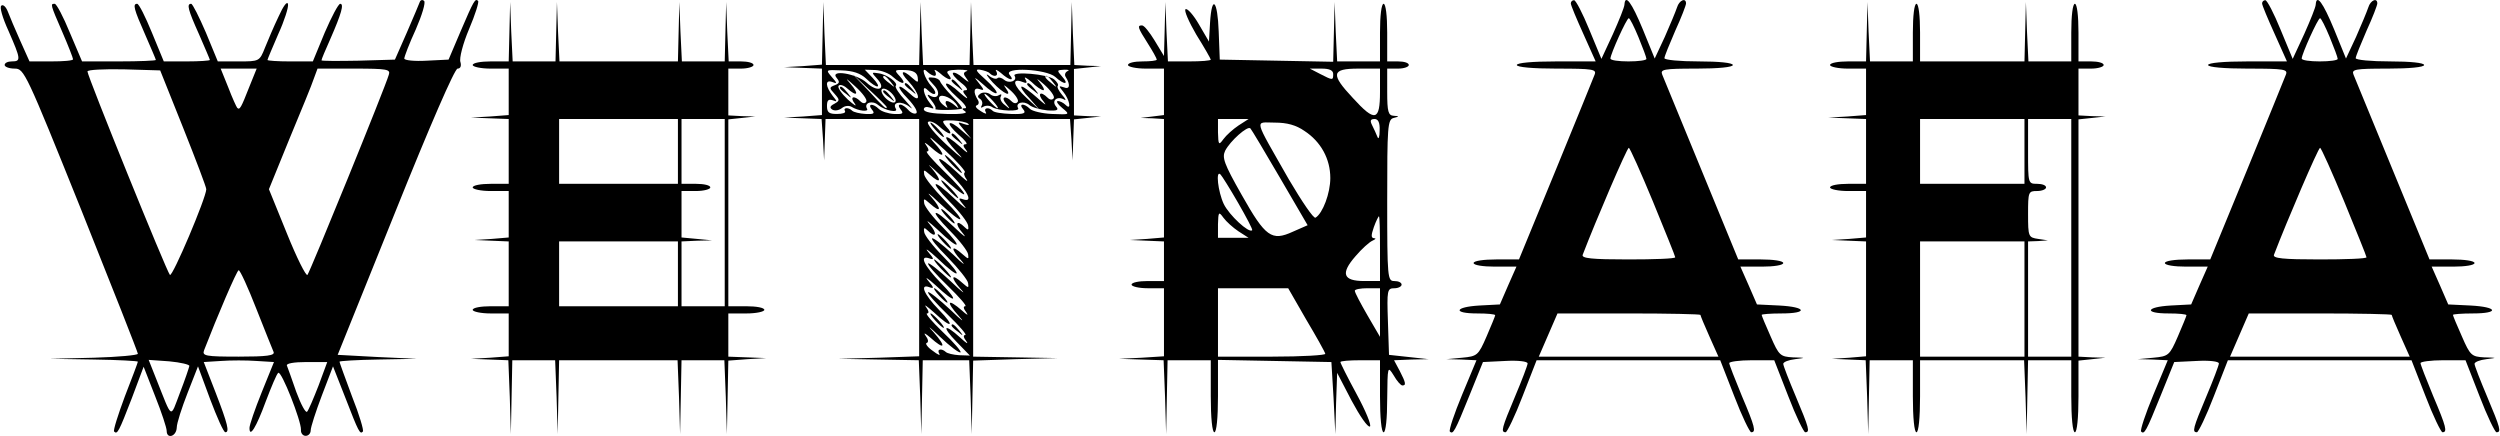
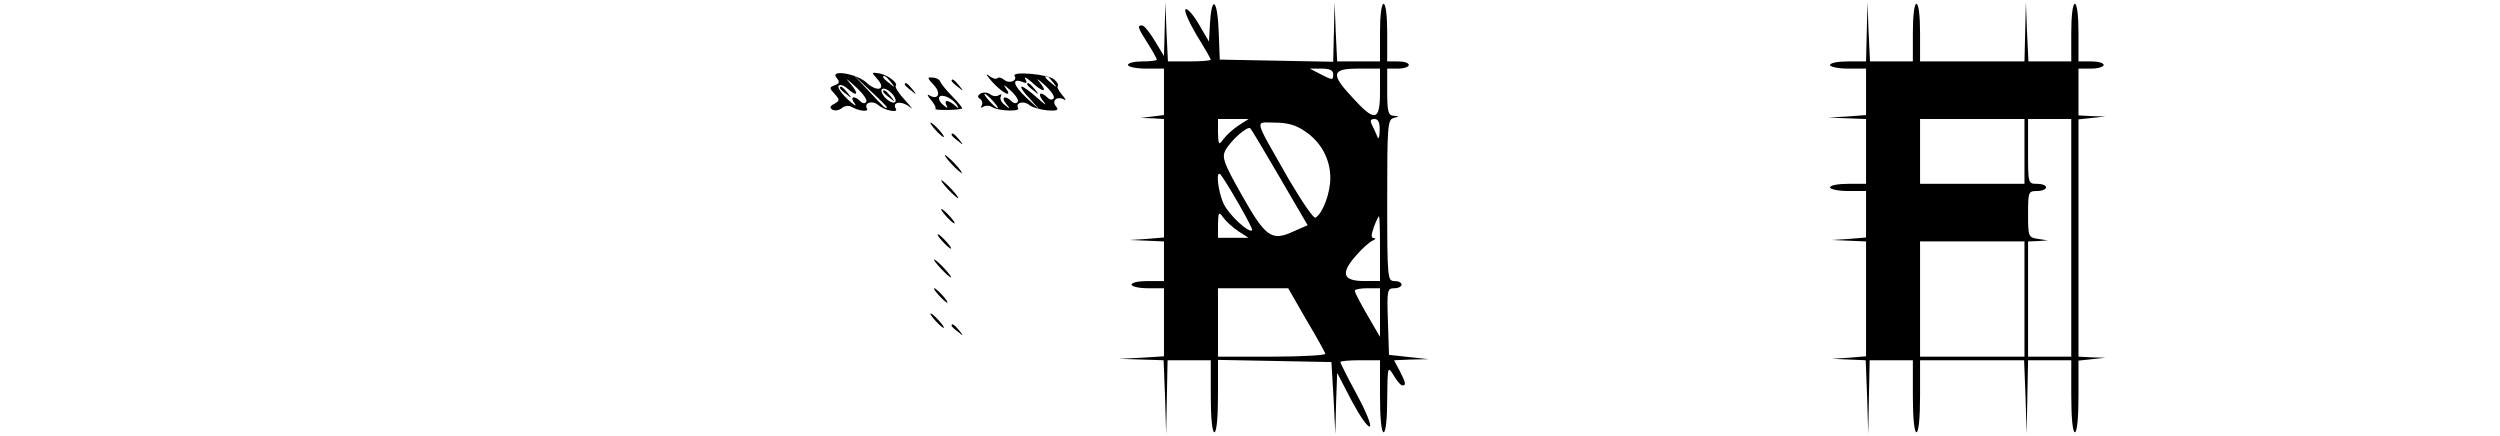
<svg xmlns="http://www.w3.org/2000/svg" width="2500" height="436" viewBox="27.914 20.944 693.958 121.098">
-   <path d="M105.1 25.5c-1.3 2.7-3 6.7-3.8 8.7C99.8 38 99.7 38 94 38h-5.8l-3.3-8c-1.9-4.4-3.7-8-4.1-8-1.3 0-.9 1.6 2.2 8.5 1.6 3.7 3 6.9 3 7.1 0 .2-2.9.4-6.4.4h-6.4l-3.3-8c-1.8-4.4-3.6-8-4.1-8-1.3 0-.9 1.5 2.2 8.5 1.6 3.7 3 6.9 3 7.1 0 .2-4.6.4-10.2.4H50.5l-3.4-8c-1.8-4.4-3.7-8-4.2-8-1.2 0-1.3 0 2.1 7.8 1.7 3.9 3 7.3 3 7.6 0 .4-2.7.6-6.1.6h-6l-2.6-5.8c-1.4-3.1-2.9-6.7-3.4-8-.5-1.3-1.3-2.1-1.8-1.7-.6.3.3 3.4 2 7.1 3.4 7.8 3.5 8.4.9 8.4-1.1 0-2 .4-2 1 0 .5 1.2 1 2.8 1 2.6 0 3.1 1 18.5 39.3 8.6 21.5 15.7 39.5 15.7 39.9 0 .4-5.5.9-12.2 1.1l-12.3.3 12.3.2c6.7.1 12.2.4 12.2.6 0 .2-1.6 4.5-3.6 9.6-1.9 5.1-3.3 9.5-3 9.8.9.9 1.3.1 4.9-9.2l3.3-8.8 3.2 8.2c1.8 4.5 3.2 8.8 3.2 9.6 0 2.4 2.7 1.6 2.8-.9 0-1.2 1.4-5.5 3-9.6l2.9-7.4 3.4 9.2c1.9 5 3.7 9.1 4.2 9.1 1.2 0 .7-2.2-2.7-11l-3.3-8.5 4.8-.3c2.7-.2 7.1-.2 9.8 0l4.9.3-3.4 8.4c-1.9 4.7-3.4 9.1-3.4 9.9 0 2.9 1.9-.2 4.5-7.3 1.6-4.2 3.1-7.8 3.5-8 .9-.6 6.4 13.4 6.3 15.8-.1.9.5 1.7 1.3 1.7s1.4-.7 1.4-1.5c0-.9 1.4-5.2 3.1-9.7l3.1-8.1 3.5 8.9c3.6 9.3 4 10.1 4.8 9.2.3-.3-1-4.7-3-9.7-1.9-5.1-3.5-9.5-3.5-9.7 0-.2 4.8-.5 10.8-.6l10.7-.2-11-.5-11-.6 16-39.7C147.1 55.9 154 40 154.8 40s1.1-.7.8-1.8c-.4-1 .7-5.2 2.4-9.2s2.8-7.5 2.5-7.8c-.8-.8-1.2-.1-4.8 8.3l-3.4 8-6.1.3c-3.4.2-6.2-.1-6.2-.6s1.4-4.2 3.2-8.1c1.7-3.9 2.8-7.5 2.3-7.9-.4-.4-1-.3-1.2.3-.2.5-1.8 4.4-3.6 8.5l-3.3 7.5-10.2.3c-5.6.1-10.2.1-10.2-.1 0-.3 1.1-2.9 2.4-5.8 3.2-7.3 3.9-9.9 2.8-9.9-.5 0-2.4 3.6-4.3 8l-3.3 8h-6.3c-3.5 0-6.3-.2-6.3-.4s1.4-3.5 3-7.2c1.7-3.7 2.9-7.5 2.7-8.3-.2-1-1.3.5-2.6 3.4zm-26.5 31c3.5 8.8 6.4 16.4 6.4 17 0 2.3-9.4 24.5-10.1 23.8C74 96.4 52 42.1 52 40.8c0-.5 4.5-.7 10.1-.6l10.1.3 6.4 16zm18.3-11.3c-2.2 5.6-2.6 6.4-3.3 5.7-.2-.2-1.4-2.8-2.5-5.7L89 40h10l-2.1 5.2zm38.8-3.5c-.9 3.3-21.9 54.8-22.6 55.6-.4.4-3-4.8-5.7-11.5l-5-12.3 5.7-14c3.2-7.7 6.3-15.2 6.8-16.8l1-2.7h10.2c9.2 0 10.1.2 9.6 1.7zm-36.8 65c2.4 6 4.5 11.4 4.8 12 .4 1-1.9 1.3-9.7 1.3-9.3 0-10.2-.2-9.6-1.8C88 108.9 93.5 96 94 96c.4 0 2.6 4.8 4.9 10.7zm-18.6 15.9c-.1.5-1.2 3.8-2.6 7.4-2.8 7.3-2 7.7-6.6-3.8l-2.1-5.3 5.7.4c3.2.3 5.7.9 5.6 1.3zm35.9 5.4c-1.4 3.6-2.8 6.9-3.2 7.3-.4.4-1.7-2-3-5.5-1.2-3.5-2.4-6.8-2.6-7.3-.3-.6 1.9-1 5.4-1h5.8l-2.4 6.5zM464 21.9c0 .5 1.6 4.3 3.5 8.5l3.4 7.6H460c-6.7 0-11 .4-11 1s4.4 1 11.1 1c10.2 0 11.1.2 10.5 1.7-.4 1-5.2 12.9-10.8 26.5L449.6 93h-6.3c-3.5 0-6.3.4-6.3 1s2.6 1 5.9 1h6l-2.3 5.2-2.3 5.3-5.7.3c-6.9.4-7.5 2.2-.6 2.2 2.8 0 5 .2 5 .5 0 .2-1.1 2.9-2.4 5.9-2.3 5.3-2.6 5.5-6.8 5.9l-4.3.4 4.1.1 4.2.2-4 9.6c-2.2 5.3-3.7 9.8-3.4 10.2.9.9 1.4 0 5.4-9.9l3.8-9.4 6.2-.3c3.5-.2 6.2.1 6.2.7 0 .5-1.6 4.7-3.5 9.2-3.7 8.8-4 9.9-2.6 9.9.4 0 2.6-4.5 4.7-10l3.9-10h51l3.9 10c2.1 5.5 4.3 10 4.7 10 1.4 0 1.1-1.4-2.6-10.1-1.9-4.6-3.5-8.7-3.5-9.1 0-.4 2.8-.8 6.3-.8h6.2l3.9 10c2.1 5.5 4.3 10 4.7 10 1.4 0 1.1-1.1-2.6-9.9-1.9-4.5-3.5-8.6-3.5-9.1s1.5-1.1 3.3-1.3c3.1-.4 3.1-.4-.6-.5-3.5-.2-3.9-.5-6.2-5.8-1.4-3.1-2.5-5.8-2.5-6 0-.2 2.5-.4 5.5-.4 7.5 0 7-1.8-.6-2.2l-6.2-.3-2.3-5.3-2.3-5.2h6c3.3 0 5.9-.4 5.9-1s-2.8-1-6.2-1h-6.3l-10.2-24.8c-5.6-13.6-10.5-25.5-10.9-26.5-.6-1.5.3-1.7 9.5-1.7 6.1 0 10.1-.4 10.1-1s-3.8-1-9.5-1c-5.2 0-9.5-.4-9.5-.9s1.4-3.9 3-7.6c1.7-3.7 3-7.1 3-7.6 0-1.7-1.9-.9-2.5 1.1-.4 1.2-1.9 4.8-3.4 8.2l-2.8 6-3.3-8.1c-3.1-7.5-4.9-9.9-5.1-6.9 0 .7-1.5 4.4-3.2 8.2l-3.2 6.9-3.4-8.2c-1.8-4.4-3.7-8.1-4.2-8.1s-.9.4-.9.9zm18.8 9.4c1.2 2.9 2.2 5.6 2.2 6 0 .4-2.2.7-5 .7-2.7 0-5-.3-5-.8 0-1.2 4.5-11.2 5.1-11.2.3 0 1.5 2.4 2.7 5.3zm4 45.6c3.4 8.3 6.2 15.2 6.2 15.5 0 .4-5.9.6-13.1.6-10.1 0-13-.3-12.6-1.3 3.6-9.4 12.3-29.7 12.8-29.7.3 0 3.3 6.7 6.7 14.9zm13.2 31.5c0 .2 1.1 2.9 2.5 6l2.5 5.6h-49.9l2.6-6 2.6-6h19.9c10.9 0 19.8.2 19.8.4zM656 21.9c0 .5 1.6 4.3 3.5 8.5l3.4 7.6H652c-6.7 0-11 .4-11 1s4.4 1 11.1 1c10.2 0 11.1.2 10.5 1.7-.4 1-5.2 12.9-10.8 26.5L641.6 93h-6.3c-3.5 0-6.3.4-6.3 1s2.6 1 5.9 1h6l-2.3 5.2-2.3 5.3-5.7.3c-6.9.4-7.5 2.2-.6 2.2 2.8 0 5 .2 5 .5 0 .2-1.1 2.9-2.4 5.9-2.3 5.3-2.6 5.5-6.8 5.9l-4.3.4 4.1.1 4.2.2-4 9.6c-2.2 5.3-3.7 9.8-3.4 10.2.9.9 1.4 0 5.4-9.9l3.8-9.4 6.2-.3c3.5-.2 6.2.1 6.2.7 0 .5-1.6 4.7-3.5 9.2-3.7 8.8-4 9.9-2.6 9.9.4 0 2.6-4.5 4.7-10l3.9-10h51l3.9 10c2.1 5.5 4.3 10 4.7 10 1.4 0 1.1-1.4-2.6-10.1-1.9-4.6-3.5-8.7-3.5-9.1 0-.4 2.8-.8 6.3-.8h6.2l3.9 10c2.1 5.5 4.3 10 4.7 10 1.4 0 1.1-1.1-2.6-9.9-1.9-4.5-3.5-8.6-3.5-9.1s1.5-1.1 3.3-1.3c3.1-.4 3.1-.4-.6-.5-3.5-.2-3.9-.5-6.2-5.8-1.4-3.1-2.5-5.8-2.5-6 0-.2 2.5-.4 5.5-.4 7.5 0 7-1.8-.6-2.2l-6.2-.3-2.3-5.3-2.3-5.2h6c3.3 0 5.9-.4 5.9-1s-2.8-1-6.2-1h-6.3l-10.2-24.8c-5.6-13.6-10.5-25.5-10.9-26.5-.6-1.5.3-1.7 9.5-1.7 6.1 0 10.1-.4 10.1-1s-3.8-1-9.5-1c-5.2 0-9.5-.4-9.5-.9s1.4-3.9 3-7.6c1.7-3.7 3-7.1 3-7.6 0-1.7-1.9-.9-2.5 1.1-.4 1.2-1.9 4.8-3.4 8.2l-2.8 6-3.3-8.1c-3.1-7.5-4.9-9.9-5.1-6.9 0 .7-1.5 4.4-3.2 8.2l-3.2 6.9-3.4-8.2c-1.8-4.4-3.7-8.1-4.2-8.1s-.9.4-.9.9zm18.8 9.4c1.2 2.9 2.2 5.6 2.2 6 0 .4-2.2.7-5 .7-2.7 0-5-.3-5-.8 0-1.2 4.5-11.2 5.1-11.2.3 0 1.5 2.4 2.7 5.3zm4 45.6c3.4 8.3 6.2 15.2 6.2 15.5 0 .4-5.9.6-13.1.6-10.1 0-13-.3-12.6-1.3 3.6-9.4 12.3-29.7 12.8-29.7.3 0 3.3 6.7 6.7 14.9zm13.2 31.5c0 .2 1.1 2.9 2.5 6l2.5 5.6h-49.9l2.6-6 2.6-6h19.9c10.9 0 19.8.2 19.8.4zM169.2 29.7L169 38h-5c-2.7 0-5 .4-5 1 0 .5 2.3 1 5 1h5v12.9l-5.2.4-5.3.3 5.3.2 5.2.2v18h-5c-2.7 0-5 .4-5 1 0 .5 2.3 1 5 1h5v12.9l-4.7.4-4.8.3 4.8.2 4.7.2v18h-5c-2.7 0-5 .4-5 1 0 .5 2.3 1 5 1h5v11.9l-5.2.4-5.3.3 5.2.2 5.2.2.4 10.2.3 10.3.2-10.3.2-10.2h11.9l.4 10.2.3 10.3.2-10.3.2-10.2h32.9l.4 10.2.3 10.3.2-10.3.2-10.2h11.9l.4 10.2.3 10.3.2-10.2.2-10.2 5.3-.4 5.2-.3-5.2-.2-5.3-.2v-12h5c2.8 0 5-.5 5-1 0-.6-2.2-1-5-1h-5V54.1l3.8-.4 3.7-.4-3.7-.1-3.8-.2V40h3.5c1.9 0 3.5-.5 3.5-1 0-.6-1.6-1-3.5-1h-3.4l-.4-8.3-.3-8.2-.2 8.2-.2 8.3h-11.9l-.4-8.3-.3-8.2-.2 8.2-.2 8.3h-32.9l-.4-8.3-.3-8.2-.2 8.2-.2 8.3h-11.9l-.4-8.3-.3-8.2-.2 8.2zM216 63v9h-33V54h33v9zm13 17v26h-12V88l4.3-.2 4.2-.1-4.2-.4-4.3-.4V74h4c2.2 0 4-.5 4-1 0-.6-1.8-1-4-1h-4V54h12v26zm-13 17v9h-33V88h33v9zM256.2 30.2l-.2 8.7-5.2.4-5.3.3 5.3.2 5.2.2v12.9l-5.2.4-5.3.3 5.2.2 5.2.2.4 5.7.3 5.8.2-5.8.2-5.7h26v65.9l-11.2.4-11.3.3 11.2.2 11.2.2.4 10.2.3 10.3.2-10.3.2-10.2h12.9l.4 10.2.3 10.3.2-10.2.2-10.2 11.8-.4 11.7-.3-11.7-.2-11.8-.2V54h26.9l.4 5.7.3 5.8.2-5.7.2-5.7 3.8-.4 3.7-.4-3.7-.1-3.8-.2V40.1l3.8-.4 3.7-.4-3.7-.1-3.7-.2-.4-8.8-.3-8.7-.2 8.7-.2 8.8h-26.9l-.4-8.8-.3-8.7-.2 8.7-.2 8.8h-12.9l-.4-8.8-.3-8.7-.2 8.7-.2 8.8h-25.9l-.4-8.8-.3-8.7-.2 8.7zm12.1 12.6c3.1 3 4.6 2.8 1.8-.2l-2.2-2.3 3 .1c1.6.1 3.8.9 4.8 1.9 2.6 2.3 4.1 2.2 1.9-.2-1.6-1.7-1.5-1.8 1.5-1.7 2.3.1 3.3.7 3.5 2 .2 1.6.1 1.6-1.5.2-2.8-2.6-3.7-1.8-1.1.9 3.2 3.4 3.7 6.5.6 3.6-3.7-3.4-4.3-2.4-.7 1.3 1.8 1.9 2.8 3.6 2.3 4-.5.3-1.5-.1-2.2-.9s-1.7-1.5-2.2-1.5c-.6 0-.6.5.1 1.4.9 1.1.5 1.3-1.9 1.2-1.6-.1-3.5-.7-4.2-1.4-1.6-1.6-3.3-1.5-1.9.2.9 1.1.5 1.3-1.8 1.2-1.6-.1-3.3-.5-3.7-.9-1-1-2.6-.9-2 .1.3.5-.7.8-2.3.8-2.1 0-2.7-.4-2.7-2.2 0-1.6.4-2 1.6-1.6 1.3.5 1.3.4 0-1.2-2-2.6-2.2-4.6-.2-3.9 1.5.6 1.5.4-.1-1.4-1.7-2-1.7-2 2.8-1.8 3.1.1 5.2.8 6.8 2.3zm19-.8c.4 0 .5-.6.1-1.3-.4-.6.2-.4 1.3.5 2.3 2.1 4 2.4 2.5.5-.9-1-.3-1.3 2.6-1.4 2 0 3.1.2 2.4.4-1 .4-1 .8 0 2.1.9 1.2.6 1.1-1-.2-1.2-1.1-2.5-1.7-2.8-1.4-.3.3.7 1.5 2.2 2.7 1.5 1.1 2.1 2.1 1.4 2.1-1 0-1 .4.1 1.7.7 1-.1.5-1.9-1.1-1.7-1.6-3.4-2.7-3.7-2.4-.3.3 1 1.9 3 3.7 2 1.7 3 3.1 2.3 3.1-1 0-1 .2 0 .9.8.5-1.2.8-5 .7-4.2-.1-6.5-.5-6.5-1.3 0-.6.7-.8 1.6-.5 1.4.5 1.4.4.1-1.2-1.8-2.2-2.4-5.4-.7-3.7 2 2 3.1 1.2 1.2-.9-2.1-2.3-3.2-6.1-1.2-4.1.6.6 1.5 1.1 2 1.1zm15.3-.7c1.2 1.2 2.6.8 1.8-.6-.4-.6.2-.4 1.3.5 2.3 2.1 4 2.4 2.4.5-1.8-2.2 10.2-1.6 12.7.6 2.5 2.3 4 2.2 1.9-.1-1.5-1.7-1.5-1.8.6-1.9 1.2 0 1.6.1.9.4-.6.3-.9 1-.5 1.6 1.4 2.2 1.1 3.6-.5 2.9-1.5-.5-1.5-.4-.2 1.2 1.8 2.2 2.4 5.4.7 3.7-.6-.6-1.6-1.1-2.2-1.1-.5.1 0 .9 1.2 1.9 2.3 1.9 2.2 1.9-2.7 1.7-2.8-.1-5.6-.8-6.2-1.4-1.7-1.7-3.3-1.5-1.9.1.9 1.1.3 1.4-3.3 1.3-2.5-.1-4.8-.4-5.2-.9-1.1-1.1-2.6-.8-1.9.4.4.6-.2.5-1.4-.3-1.2-.7-1.7-1.4-1.1-1.6.6-.2.7-.9.3-1.5-1.4-2.2-1.1-3.6.5-3 1.4.5 1.3.2-.3-1.8-1.5-1.8-1.2-1.7 1.3.5 1.7 1.6 3.4 2.7 3.7 2.4.3-.3-1-1.9-3-3.7-2.7-2.4-3.1-3-1.6-2.8 1.1.2 2.4.6 2.7 1zM291.5 58c.4 0 .1-.8-.9-1.8-1.5-1.8-1.4-1.9 1.8-1.8 1.9.1 3.8.5 4.2.9.5.4 0 .5-1.1.1-2-.7-2-.7 0 1.7l2 2.4-2.8-2.4c-1.5-1.4-2.9-2.2-3.2-1.9-.3.3.8 1.7 2.5 3.2 1.7 1.4 2.6 2.6 2 2.6-.9 0-.9.5.1 1.7.7 1 0 .6-1.7-1-4.7-4.2-5.3-3.2-.9 1.5 2.4 2.5 1.3 1.8-2.5-1.7-3.6-3.3-6.1-6.3-5.5-6.7.5-.4 1.9.2 3 1.2 1.2 1.1 2.5 2 3 2zm4.2 10.8c-.4.2-.2 1.1.5 2 .6 1-.6 0-2.8-2.1-5.6-5.2-6.7-4.6-1.4.8 4.6 4.7 6.1 7.8 3.2 6.8-1.4-.5-1.4-.2.3 1.8 1.1 1.3-.1.5-2.6-1.9-6.2-5.9-7.4-5.3-1.4.8 2.7 2.7 5 5.7 5.1 6.6.2 1.2 0 1.4-.9.5-2.4-2.4-2.9-1-.6 1.6 1.3 1.6.3.9-2.2-1.5-6.2-5.9-7.4-5.3-1.4.8 2.7 2.7 5 5.7 5.1 6.6.2 1.4.1 1.4-1.5 0-3.2-2.9-3.5-1.7-.5 1.6 1.6 1.8.6 1.2-2.1-1.5-7-6.5-8.2-5.9-1.5.8 2.9 3 5.5 6.2 5.6 7.1.2 1.4.1 1.4-1.5 0-3.2-2.9-3.5-1.7-.6 1.6 1.7 1.8.4.9-2.7-2.1-3.2-3-6-5.2-6.3-5-.3.3 2.2 3.1 5.4 6.2 3.3 3.2 5.5 5.7 4.9 5.7s-.5.7.3 1.7c.7 1 .2.8-1.2-.5-4-3.5-4.6-2.6-.9 1.5 1.9 2.1.9 1.4-2.2-1.6-3.2-3-6-5.2-6.3-5-.3.3 2.2 3.1 5.4 6.2 3.3 3.2 5.5 5.7 4.9 5.7s-.5.7.3 1.7c.7 1 0 .6-1.7-1-4.5-4.1-5.3-3.2-1 1.2l3.7 3.8-3-.1c-1.6-.1-3.3-.5-3.7-.9-1.2-1.1-2.6-.8-1.8.5.4.6-.4.3-1.8-.8-1.5-1-2.2-2.1-1.7-2.2.6-.2.4-1.1-.3-2-.7-1-.1-.7 1.3.5 4 3.6 4.6 2.7.9-1.5-2-2.1-1.2-1.6 1.7 1.2s5.5 4.7 5.8 4.4c.3-.2-1.9-2.8-4.9-5.6-3-2.9-5-5.2-4.4-5.2.6 0 .5-.7-.3-1.8-.7-.9.3-.2 2.2 1.5 5 4.7 6.1 4.1 1.4-.7-4.2-4.3-5.4-7.3-2.7-6.3 1.4.5 1.4.2-.3-1.8-1.1-1.3-.1-.7 2.1 1.3 5.6 5.3 6.7 4.7 1.4-.7-4.6-4.7-6.1-7.8-3.2-6.8 1.4.5 1.4.2-.3-1.8-1.1-1.3.1-.5 2.6 1.8 6.2 6 7.4 5.4 1.4-.7-2.7-2.7-5-5.7-5.1-6.6-.2-1.2 0-1.4.9-.5 2.4 2.4 2.9 1 .6-1.7-1.3-1.5-.3-.8 2.2 1.5 6.2 6 7.4 5.4 1.4-.7-2.7-2.7-5-5.7-5.1-6.6-.2-1.4-.1-1.4 1.5 0 3.2 2.9 3.5 1.7.5-1.7-1.6-1.7-.6-1.1 2.1 1.5 7 6.6 8.2 6 1.5-.7-2.9-3-5.5-6.2-5.6-7.1-.2-1.4-.1-1.4 1.5 0 3.2 2.9 3.5 1.7.6-1.7-1.7-1.7-.4-.8 2.7 2.2 3.2 3 6 5.2 6.3 5 .3-.3-2.2-3.1-5.4-6.2-3.3-3.2-5.5-5.7-4.9-5.7.6 0 .5-.7-.3-1.8-.7-.9-.2-.7 1.2.5 4 3.6 4.6 2.6.8-1.4-1.8-2.1-.5-1.1 3.1 2.2 3.6 3.3 6.1 6.2 5.7 6.3z" />
  <path d="M260.1 42.6c.9 1.1.8 1.5-.5 2-1.6.6-1.6.8-.1 2.4 1.5 1.7 1.5 1.9-.1 2.8-1.2.6-1.3 1.1-.5 1.6.7.4 1.8.2 2.6-.4.8-.7 2-.8 2.7-.4 1.9 1.2 5 1.5 4.3.5-.9-1.6 1.5-2.4 3.1-1 1.9 1.6 5.8 2.3 4.9 1-1.1-1.9 1.7-2.2 3.8-.5 1.2 1 .7.3-1.1-1.7-1.8-1.9-3-3.8-2.7-4.1.8-.8-2.4-3.2-4.8-3.5-2-.3-2-.3-.3 1.6 2.6 2.9 0 3.8-3 1-2.7-2.5-10.4-3.8-8.3-1.3zm8.2 6.6c-.3.6-1 .5-1.6-.1-1.8-1.8-3.1-1.3-1.6.6.7 1-.1.5-1.9-1.1-1.7-1.6-2.9-3.3-2.6-3.8s1.4-.2 2.3.6c2.9 2.6 3.6 1.8 1-1.2-1.6-1.8-1.2-1.6 1.3.7 2.1 1.9 3.5 3.8 3.1 4.3zm5.7 1.5c0 .8-.9 0-5-4.5l-4.5-4.7 4.8 4.5c2.6 2.4 4.7 4.5 4.7 4.7zm1.1-7c1.3 1.6 1.2 1.7-.3.4-1-.7-1.8-1.5-1.8-1.7 0-.8.8-.3 2.1 1.3zm1.3 5.5c-.3.5-1.4.2-2.5-.8-1-.9-1.6-2.1-1.3-2.6s1.4-.2 2.5.8c1 .9 1.6 2.1 1.3 2.6z" />
  <path d="M261 45.4c0 .2.8 1 1.8 1.7 1.5 1.3 1.6 1.2.3-.4s-2.1-2.1-2.1-1.3zM273 46.4c0 .2.8 1 1.8 1.7 1.5 1.3 1.6 1.2.3-.4s-2.1-2.1-2.1-1.3zM279 44.4c0 .2.8 1 1.8 1.7 1.5 1.3 1.6 1.2.3-.4s-2.1-2.1-2.1-1.3zM287.1 44.6c2.1 2.2 1.2 4.3-1.3 2.8-.7-.4-.5.2.5 1.3.9 1.1 1.5 2.2 1.2 2.5-.4.4 6.1.4 7.4-.1.3 0-.9-1.6-2.7-3.4-1.7-1.7-3.2-3.6-3.4-4.2-.2-.5-1.1-1-2.1-1-1.5-.2-1.5.1.4 2.1zm6.5 5.7c.5.9.4.9-.7-.1-.7-.6-1.7-1.2-2.2-1.2-.4 0-.5.6-.1 1.2.5.9.3.9-.9-.1-.9-.7-1.4-1.7-1.1-2.2.6-1.1 4 .5 5 2.4zM292 43.4c0 .2.8 1 1.8 1.7 1.5 1.3 1.6 1.2.3-.4s-2.1-2.1-2.1-1.3zM303.4 43.8c3.1 3.3 5.8 4.5 3.5 1.4-.7-.9-.1-.6 1.3.7 1.5 1.3 2.5 2.8 2.2 3.3-.4.6-1.1.5-1.7-.1-1.8-1.8-3.1-1.2-1.6.6 1.3 1.6 1.2 1.7-.3.4-1-.7-1.5-1.8-1.1-2.4.3-.6.1-.7-.6-.3-.6.4-1.7.3-2.4-.3-.7-.5-1.9-.6-2.6-.2-.9.6-1 1-.2 1.5.6.4.8 1.2.5 1.8-.4.7-.2.8.4.4.7-.4 1.8-.4 2.5.1 1.7 1.1 7.8 1.3 7.2.3-.9-1.5 1.5-2.2 3.1-.9.8.7 3.1 1.3 5 1.5 2.8.2 3.3-.1 2.4-1.1-1.3-1.6.3-3 2.3-1.9.6.4.4-.2-.6-1.3-.9-1.1-1.5-2.2-1.2-2.5.3-.3-.2-1.1-1-1.8-1.8-1.5-11.8-2.3-11-1 .9 1.4-1.5 2.3-2.9 1.1-.7-.6-1.6-.8-1.9-.4-.4.3-1.5 0-2.4-.8-1-.7-.5.1 1.1 1.9zm14.1 2.2c.4 0 0-1-1.1-2.3-1.1-1.2-.5-.9 1.3.7s3 3.3 2.7 3.8c-.4.6-1.1.5-1.7-.1-2.1-2.1-3-1.1-1.1 1.1 1 1.3.3.8-1.7-1-1.9-1.7-3.9-3.2-4.4-3.2s.4 1.5 2.1 3.2l2.9 3.3-3.7-3.4c-3.7-3.4-4.2-5.6-1.1-4.4 1.2.5 1.4.3.8-.8-.5-.8.3-.4 1.7.8 1.3 1.3 2.8 2.3 3.3 2.3zm2.6-2.3c1.3 1.6 1.2 1.7-.3.4-1.7-1.3-2.2-2.1-1.4-2.1.2 0 1 .8 1.7 1.7zM303.5 49c1 1.1 1.6 2 1.3 2s-1.3-.9-2.3-2-1.6-2-1.3-2c.3 0 1.3.9 2.3 2z" />
  <path d="M313 44.4c0 .2.8 1 1.8 1.7 1.5 1.3 1.6 1.2.3-.4s-2.1-2.1-2.1-1.3zM287.5 57c1 1.1 2 2 2.3 2s-.3-.9-1.3-2-2-2-2.3-2c-.3 0 .3.9 1.3 2zM292 58.4c0 .2.8 1 1.8 1.7 1.5 1.3 1.6 1.2.3-.4s-2.1-2.1-2.1-1.3zM292 66.5c1.3 1.4 2.6 2.5 2.8 2.5.3 0-.5-1.1-1.8-2.5s-2.6-2.5-2.8-2.5c-.3 0 .5 1.1 1.8 2.5zM291 73.5c1.3 1.4 2.6 2.5 2.8 2.5.3 0-.5-1.1-1.8-2.5s-2.6-2.5-2.8-2.5c-.3 0 .5 1.1 1.8 2.5zM290.5 81c1 1.1 2 2 2.3 2s-.3-.9-1.3-2-2-2-2.3-2c-.3 0 .3.9 1.3 2zM289.5 88c1 1.1 2 2 2.3 2s-.3-.9-1.3-2-2-2-2.3-2c-.3 0 .3.9 1.3 2zM289 95.5c1.3 1.4 2.6 2.5 2.8 2.5.3 0-.5-1.1-1.8-2.5s-2.6-2.5-2.8-2.5c-.3 0 .5 1.1 1.8 2.5zM288.5 103c1 1.1 2 2 2.3 2s-.3-.9-1.3-2-2-2-2.3-2c-.3 0 .3.9 1.3 2zM287.5 110c1 1.1 2 2 2.3 2s-.3-.9-1.3-2-2-2-2.3-2c-.3 0 .3.9 1.3 2zM292 111.4c0 .2.8 1 1.8 1.7 1.5 1.3 1.6 1.2.3-.4s-2.1-2.1-2.1-1.3zM351.2 29l-.2 7.5-2.6-4.3c-1.4-2.3-2.9-4.2-3.5-4.2-1.4 0-1.2.6 1.6 5 1.4 2.2 2.5 4.2 2.5 4.5s-1.8.5-4 .5-4 .4-4 1c0 .5 2.3 1 5 1h5v12.9l-3.2.4-3.3.4 3.3.1 3.2.2v32.9l-4.7.4-4.8.3 4.8.2 4.7.2v11h-4.5c-2.5 0-4.5.4-4.5 1 0 .5 2 1 4.5 1h4.5v18.9l-6.2.4-6.3.3 6.2.2 6.2.2.4 10.2.3 10.3.2-10.3.2-10.2h12v10c0 6 .4 10 1 10s1-4 1-10v-10.1l15.8.3 15.7.3.6 10 .5 10 .2-8.5.3-8.5 4 7.7c2.3 4.3 4.5 7.5 5.1 7.2.5-.3-1.2-4.4-3.7-9s-4.5-8.6-4.5-8.9 2.5-.5 5.5-.5h5.5v10c0 6 .4 10 1 10s1-3.8 1-9.3c.1-9.1.1-9.2 1.8-6.5.9 1.6 2 2.8 2.4 2.8 1.1 0 1-.7-.7-4l-1.6-3 4.8-.2 4.8-.1-5.5-.6-5.5-.6-.3-9.3c-.3-8.7-.2-9.2 1.8-9.2 1.1 0 2-.5 2-1 0-.6-.9-1-2-1-1.9 0-2-.7-2-22.4 0-20.5.1-22.5 1.8-22.9 1.6-.4 1.6-.5 0-.6-1.5-.1-1.8-1.1-1.8-6.6V40h3c1.7 0 3-.5 3-1 0-.6-1.3-1-3-1h-3v-8c0-4.7-.4-8-1-8s-1 3.3-1 8v8h-11.9l-.4-8.3-.3-8.2-.2 8.3-.2 8.3-15.7-.3-15.8-.3-.3-7.8c-.3-8.7-1.9-10.4-2.4-2.5l-.3 5.3-2.8-4.8c-1.5-2.6-3.2-4.5-3.7-4.2s.9 3.5 3 7.1c2.2 3.5 4 6.7 4 6.9 0 .3-2.7.5-6 .5h-5.9l-.4-8.3-.3-8.2-.2 7.5zM398 41.5c0 1.8-.1 1.8-3.6 0l-2.9-1.5h3.3c2.2 0 3.2.5 3.2 1.5zm13 5c0 8.1-1.4 8.4-7.5 1.7-6.3-6.7-6-8.2 1.5-8.2h6v6.5zm-39.3 9.3c-1.5 1-3.4 2.7-4.2 3.8-1.3 1.8-1.4 1.6-1.5-1.9V54h8.5l-2.8 1.8zm39.2 1.4c0 1.8-.3 2.6-.6 1.8s-1-2.3-1.5-3.3c-.6-1.2-.5-1.7.7-1.7 1 0 1.5 1 1.4 3.2zm-20.9.1c4.6 3 7.2 7.8 7.2 13.1 0 4.2-2.1 9.8-4.1 11-.5.4-3.8-4.5-7.4-10.6-10-17.6-9.6-15.8-3.9-15.8 3.4 0 5.9.7 8.2 2.3zm-6.8 13l7.7 13.2-4.1 1.8c-5.9 2.7-7.6 1.5-14.2-10.2-5-8.8-5.5-10.4-4.6-12.3 1.4-2.7 6.2-7 7-6.2.3.3 4 6.5 8.2 13.7zm-11.6 7c2.3 4 4.1 7.4 3.9 7.6-.9.9-6.4-4.2-7.9-7.3-1.6-3.4-2.3-9.6-.9-8.2.4.4 2.6 3.9 4.9 7.9zm.1 7.9l2.8 1.8H366v-3.8c.1-3.4.2-3.6 1.5-1.8.8 1.1 2.7 2.8 4.2 3.8zM411 90v9h-4.4c-5.9 0-6.6-2.1-2.4-6.9 1.7-2 3.8-3.9 4.7-4.3.9-.4 1.1-.7.4-.7-.8-.1-.8-.8 0-3.1.6-1.7 1.3-3 1.4-3 .2 0 .3 4 .3 9zm-20.5 19.7c2.8 4.7 5.2 9 5.3 9.5.2.4-6.4.8-14.7.8H366v-19h19.5l5 8.7zm20.5-2v6.8l-3.5-6c-1.9-3.3-3.5-6.3-3.5-6.8 0-.4 1.6-.7 3.5-.7h3.5v6.7zM546.2 29.7L546 38h-5c-2.7 0-5 .4-5 1 0 .5 2.3 1 5 1h5v12.9l-5.2.4-5.3.3 5.3.2 5.2.2v18h-5c-2.7 0-5 .4-5 1 0 .5 2.3 1 5 1h5v12.9l-4.7.4-4.8.3 4.8.2 4.7.2v31.9l-4.7.4-4.8.3 4.7.2 4.7.2.4 10.2.3 10.3.2-10.3.2-10.2h12v10c0 6 .4 10 1 10s1-4 1-10v-10h28.9l.4 10.3.3 10.2.2-10.3.2-10.2h12v10c0 6 .4 10 1 10s1-4 1-9.9v-10l3.8-.4 3.7-.4-3.7-.1-3.8-.2V54.1l3.8-.4 3.7-.4-3.7-.1-3.8-.2V40h3.5c1.9 0 3.5-.5 3.5-1 0-.6-1.6-1-3.5-1H605v-8c0-4.7-.4-8-1-8s-1 3.3-1 8v8h-11.9l-.4-8.3-.3-8.2-.2 8.2-.2 8.3h-29v-8c0-4.7-.4-8-1-8s-1 3.3-1 8v8h-11.9l-.4-8.3-.3-8.2-.2 8.2zM590 63v9h-29V54h29v9zm13 24v33h-12V88l2.8-.1 2.7-.2-2.7-.4c-2.7-.4-2.8-.6-2.8-6.9 0-6.2.1-6.4 2.5-6.4 1.4 0 2.5-.5 2.5-1 0-.6-1.1-1-2.5-1-2.5 0-2.5-.1-2.5-9v-9h12v33zm-13 17v16h-29V88h29v16z" />
</svg>